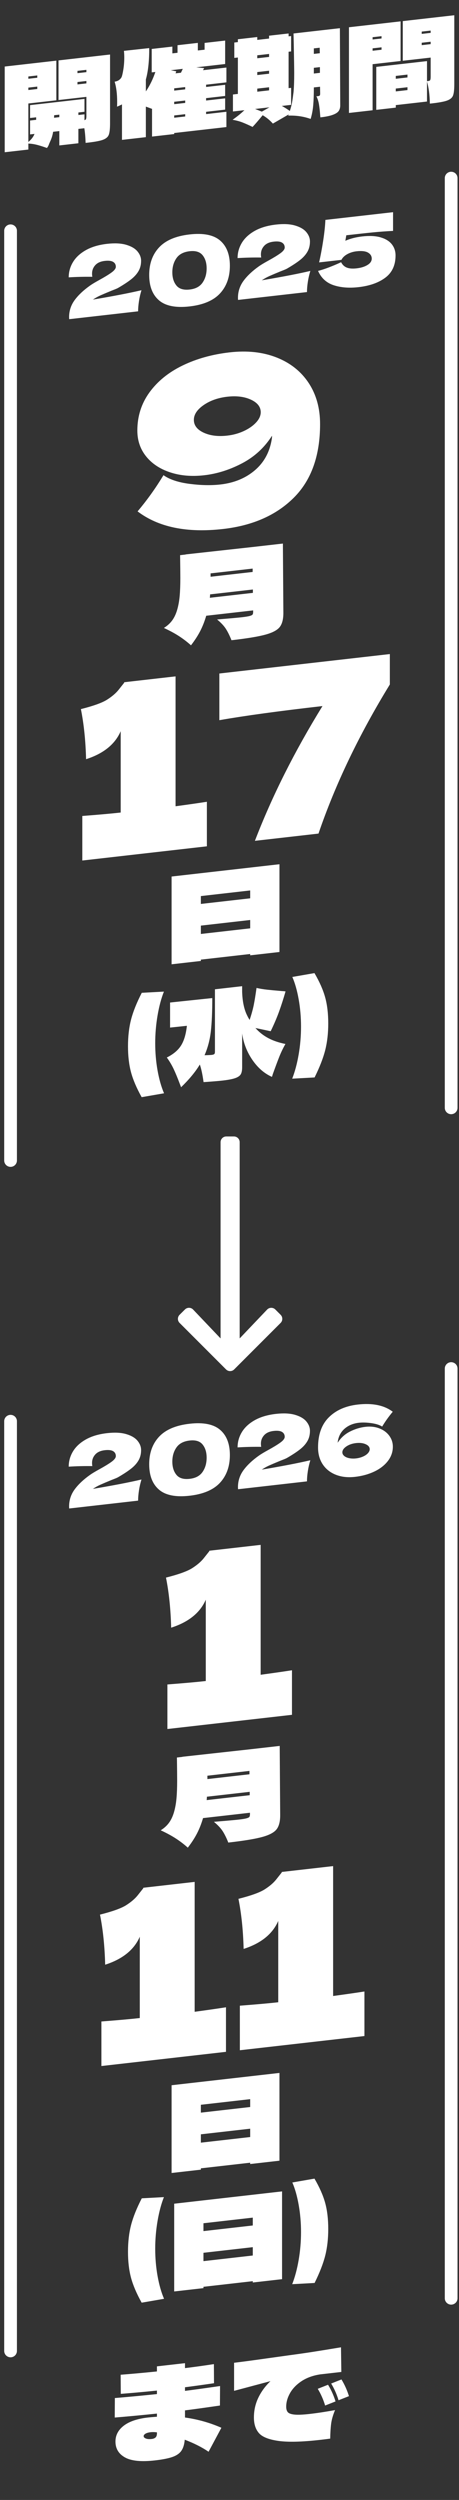
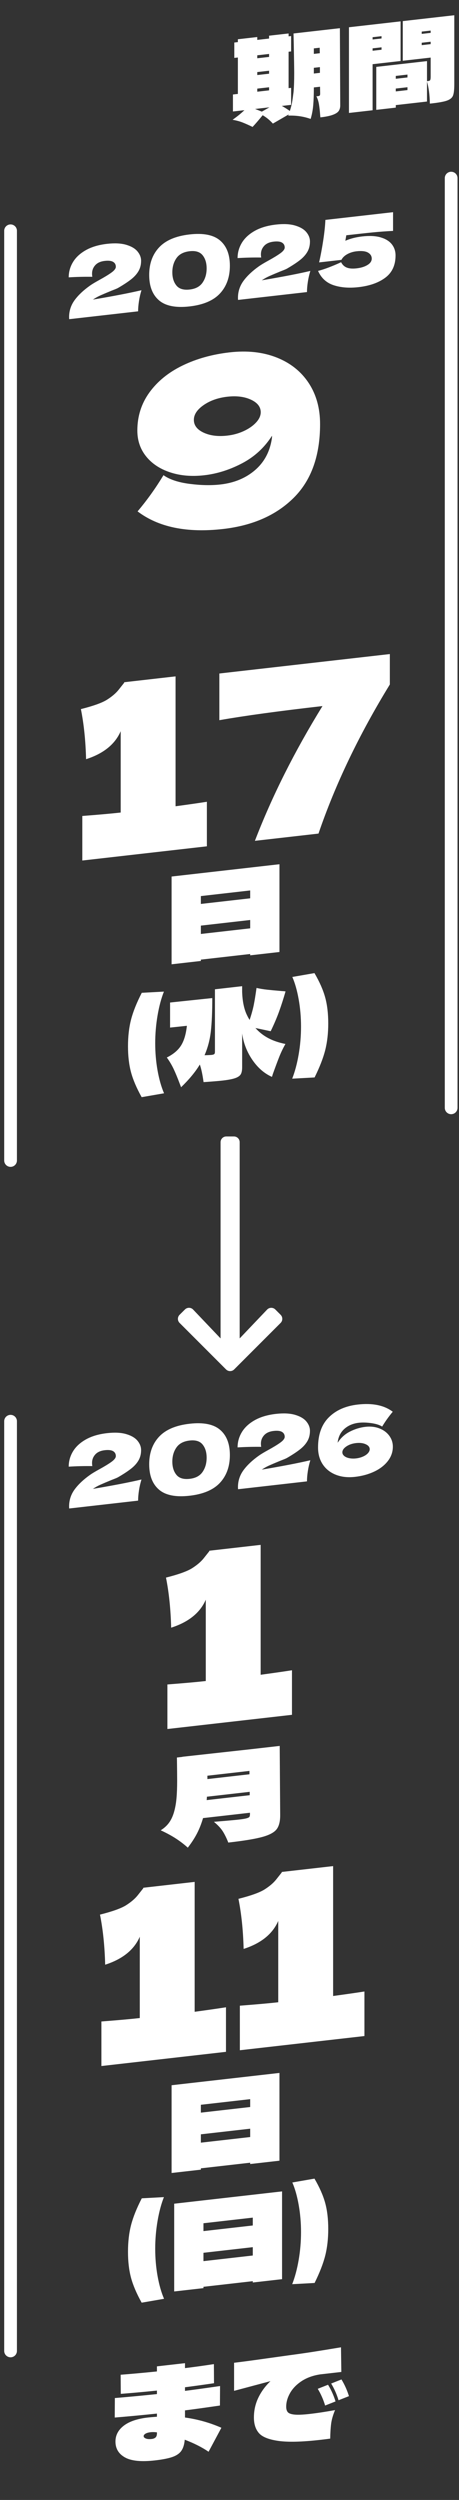
<svg xmlns="http://www.w3.org/2000/svg" id="_レイヤー_1" data-name=" レイヤー 1" width="72.123" height="392.371" version="1.1" viewBox="0 0 72.123 392.371">
  <rect x="0" y="0" width="72.123" height="392.371" fill="#333333" stroke="none" />
  <g id="_2025" data-name=" 2025" isolation="isolate">
    <g isolation="isolate">
      <path d="M22.232,45.547c-.172.544-.303,1.115-.395,1.711-.091.595-.137,1.131-.137,1.605l-10.828,1.233-.015-.316c0-.989.29-1.881.87-2.673.58-.793,1.392-1.557,2.431-2.292.304-.216.778-.501,1.425-.858.837-.458,1.483-.853,1.938-1.183.455-.329.682-.63.682-.903,0-.343-.142-.599-.424-.769-.283-.17-.722-.222-1.317-.154-.657.075-1.153.298-1.492.67-.338.371-.507.815-.507,1.33,0,.161.015.326.045.495-1.272-.017-2.509.013-3.711.089,0-.857.226-1.659.675-2.401.449-.743,1.126-1.368,2.029-1.875.904-.506,2.012-.835,3.324-.984,1.202-.137,2.204-.087,3.007.15.802.237,1.393.583,1.771,1.041.378.456.567.947.567,1.472,0,.605-.134,1.141-.4,1.605-.268.465-.652.895-1.152,1.29-.499.396-1.168.838-2.006,1.328-.122.074-.317.165-.59.271-.273.107-.444.175-.516.203-.717.294-1.287.536-1.712.725-.424.19-.822.412-1.196.667,3.282-.556,5.826-1.048,7.634-1.475Z" fill="#fff" stroke-width="0" />
      <path d="M24.987,47.141c-1.029-.883-1.544-2.212-1.544-3.989,0-1.767.517-3.206,1.552-4.318,1.036-1.113,2.633-1.792,4.794-2.038,2.16-.246,3.756.069,4.786.947,1.029.876,1.545,2.199,1.545,3.965,0,1.777-.516,3.224-1.545,4.341-1.03,1.116-2.626,1.798-4.786,2.044-2.171.247-3.771-.07-4.802-.952ZM31.833,44.354c.424-.618.637-1.362.637-2.23,0-.858-.213-1.548-.637-2.07-.424-.521-1.101-.731-2.028-.625-.96.109-1.654.475-2.083,1.094-.43.619-.644,1.357-.644,2.216s.214,1.551.644,2.077c.429.527,1.123.735,2.083.626.928-.106,1.604-.468,2.028-1.087Z" fill="#fff" stroke-width="0" />
      <path d="M48.766,42.524c-.172.544-.303,1.114-.395,1.711-.091.595-.137,1.131-.137,1.605l-10.828,1.233-.015-.316c0-.989.29-1.881.87-2.674.581-.792,1.392-1.557,2.431-2.292.304-.216.778-.501,1.425-.858.837-.458,1.483-.853,1.938-1.183.455-.329.683-.63.683-.903,0-.343-.143-.599-.425-.77-.283-.169-.722-.221-1.317-.153-.657.075-1.153.298-1.492.67-.338.372-.507.815-.507,1.33,0,.161.015.327.045.495-1.272-.017-2.508.013-3.71.089,0-.857.225-1.659.674-2.401.449-.742,1.126-1.367,2.029-1.875.904-.506,2.012-.834,3.324-.984,1.202-.137,2.204-.087,3.007.149.802.236,1.394.583,1.771,1.04.379.456.567.947.567,1.473,0,.605-.134,1.141-.4,1.605-.268.465-.652.895-1.151,1.289-.5.396-1.169.838-2.007,1.327-.121.075-.317.165-.59.271-.272.107-.444.175-.516.203-.717.294-1.287.536-1.711.725-.425.189-.823.412-1.197.667,3.282-.556,5.826-1.047,7.634-1.475Z" fill="#fff" stroke-width="0" />
      <path d="M59.813,37.259c.781.229,1.368.591,1.757,1.087.388.496.583,1.077.583,1.743,0,1.515-.527,2.672-1.583,3.474-1.055.802-2.466,1.303-4.232,1.505-1.484.169-2.79.068-3.915-.304-1.126-.371-1.941-1.119-2.446-2.243.555-.143,1.164-.344,1.825-.602.661-.257,1.259-.511,1.795-.765.211.411.509.692.894.846.383.152.898.192,1.545.119.686-.078,1.254-.254,1.703-.527s.674-.607.674-1c0-.404-.197-.72-.59-.948-.395-.228-.996-.295-1.803-.204-.525.06-1.005.208-1.439.444-.434.236-.747.537-.938.902l-3.499.398c.242-1.067.457-2.212.643-3.436.188-1.223.301-2.301.342-3.234l10.632-1.211v2.938c-1.121.056-2.179.134-3.173.232-.995.098-2.386.25-4.173.453l-.151.865c.767-.339,1.65-.567,2.65-.681,1.15-.131,2.117-.082,2.9.147Z" fill="#fff" stroke-width="0" />
    </g>
  </g>
  <g id="_9" data-name=" 9" isolation="isolate">
    <g isolation="isolate">
      <path d="M43.467,56.11c2.158.853,3.836,2.185,5.032,3.997s1.795,3.964,1.795,6.455c0,4.958-1.376,8.809-4.126,11.552-2.751,2.743-6.456,4.38-11.118,4.911-5.675.646-10.151-.274-13.432-2.762,1.48-1.747,2.837-3.641,4.07-5.681.963.68,2.33,1.134,4.107,1.363,1.775.229,3.391.261,4.847.095,2.146-.245,3.945-.986,5.402-2.225,1.454-1.239,2.343-2.875,2.663-4.91.024-.125.037-.3.037-.522-1.184,1.862-2.75,3.305-4.698,4.328-1.949,1.024-3.936,1.65-5.958,1.881-1.973.225-3.762.072-5.364-.461-1.604-.533-2.862-1.37-3.774-2.511-.913-1.142-1.369-2.489-1.369-4.044,0-2.244.636-4.241,1.905-5.989,1.271-1.748,3.004-3.155,5.199-4.218,2.194-1.064,4.662-1.753,7.4-2.065,2.762-.314,5.222-.045,7.381.806ZM38.324,67.648c.801-.375,1.443-.824,1.923-1.347.481-.523.723-1.057.723-1.6,0-.838-.513-1.496-1.535-1.971-1.024-.475-2.264-.631-3.72-.465-1.455.166-2.695.604-3.718,1.312-1.023.708-1.536,1.483-1.536,2.321,0,.864.513,1.532,1.536,2.008,1.022.476,2.263.63,3.718.464.938-.107,1.807-.348,2.609-.723Z" fill="#fff" stroke-width="0" />
    </g>
  </g>
  <g id="_8" data-name=" 8" isolation="isolate">
    <g isolation="isolate">
      <path d="M27.586,126.546c2.22-.303,3.859-.538,4.921-.709v6.993l-19.573,2.23v-6.993c2.664-.205,4.674-.384,6.031-.539v-12.766c-.888,2.05-2.701,3.515-5.439,4.394-.074-2.902-.346-5.523-.814-7.862,1.974-.497,3.349-.992,4.126-1.488.777-.496,1.382-1.014,1.813-1.557.431-.542.721-.908.869-1.098v-.074l8.066-.919v20.388Z" fill="#fff" stroke-width="0" />
      <path d="M34.467,105.708l26.789-3.052v4.773c-4.835,7.877-8.573,15.679-11.212,23.403l-9.99,1.138c2.688-6.991,6.229-14.042,10.62-21.153-6.833.779-12.235,1.518-16.207,2.217v-7.326Z" fill="#fff" stroke-width="0" />
    </g>
  </g>
  <g id="_月" data-name="月" isolation="isolate">
    <g isolation="isolate">
-       <path d="M44.525,96.117c.013,1-.168,1.751-.541,2.256-.374.505-1.121.914-2.242,1.224-1.121.312-2.91.608-5.368.888-.278-.704-.569-1.294-.873-1.772-.305-.478-.767-.973-1.388-1.486,2.002-.164,3.293-.28,3.876-.347.57-.065.979-.13,1.226-.196s.402-.141.466-.224c.063-.083.095-.213.095-.391v-.267l-7.372.84c-.254.866-.563,1.658-.931,2.376-.368.72-.855,1.475-1.464,2.266-.557-.506-1.175-.98-1.852-1.423-.678-.442-1.479-.876-2.404-1.303.546-.34.982-.739,1.312-1.194.33-.456.589-1.01.779-1.666.189-.655.319-1.375.389-2.163.07-.788.104-1.725.104-2.815,0-.671-.013-1.867-.037-3.586l.874-.1v-.019l10.487-1.157,4.789-.545.075,10.802ZM39.737,93.052v-.531l-6.727.767c0,.126-.013.305-.037.535l6.764-.771ZM33.088,90.523l6.611-.753v-.531l-6.611.753v.531Z" fill="#fff" stroke-width="0" />
-     </g>
+       </g>
  </g>
  <g id="_日" data-name="日" isolation="isolate">
    <g isolation="isolate">
      <path d="M26.963,151.348v-13.775l16.948-1.931v13.775l-4.598.523v-.209l-7.752.883v.209l-4.599.524ZM39.313,140.992v-1.235l-7.752.883v1.235l7.752-.883ZM31.562,145.276v1.311l7.752-.883v-1.311l-7.752.883Z" fill="#fff" stroke-width="0" />
    </g>
  </g>
  <g id="_日-2" data-name="日" isolation="isolate">
    <g isolation="isolate">
      <path d="M25.756,155.635c-.418,1.049-.75,2.292-.998,3.733-.246,1.441-.37,2.896-.37,4.365,0,1.481.124,2.912.37,4.29.248,1.377.586,2.568,1.018,3.57l-3.516.609c-.798-1.429-1.355-2.733-1.672-3.913-.316-1.181-.476-2.537-.476-4.069,0-1.559.162-2.961.485-4.207.323-1.247.883-2.644,1.682-4.192l3.477-.187Z" fill="#fff" stroke-width="0" />
      <path d="M40.138,161.35c.559.633,1.22,1.156,1.986,1.568.766.414,1.676.725,2.727.935-.367.637-.689,1.308-.969,2.01-.279.704-.613,1.604-1.008,2.699-.025.066-.047.138-.064.216-.02.079-.049.158-.086.238-1.178-.525-2.192-1.401-3.042-2.627-.848-1.227-1.386-2.575-1.614-4.043l-.02-.15v5.32c0,.469-.068.828-.208,1.078-.14.25-.425.454-.855.61-.431.156-1.102.287-2.014.391-.634.072-1.628.154-2.983.245-.164-1.185-.36-2.105-.589-2.764-.696,1.157-1.679,2.345-2.944,3.566l-.19-.492c-.355-.947-.678-1.73-.969-2.35-.292-.619-.652-1.228-1.083-1.824,1.025-.51,1.772-1.14,2.242-1.891.468-.75.772-1.778.912-3.086l-2.642.281v-3.933l6.631-.699c0,2.153-.076,3.897-.228,5.232-.152,1.334-.482,2.582-.989,3.741l.438-.012c.379-.018.602-.03.664-.038.216-.024.358-.069.428-.133.069-.066.105-.18.105-.345v-9.823l4.273-.487v.894c.051,1.539.317,2.782.799,3.727.101.217.228.443.38.679.304-.921.522-1.715.655-2.383s.275-1.548.428-2.643c.52.119,1.06.209,1.625.271.564.063,1.295.132,2.195.206.1.014.215.023.342.027.125.005.26.018.398.041-.33,1.139-.664,2.184-1.008,3.135-.342.951-.785,1.99-1.328,3.115l-2.396-.505Z" fill="#fff" stroke-width="0" />
      <path d="M49.411,152.73c.799,1.366,1.359,2.635,1.682,3.809.322,1.172.484,2.538.484,4.096,0,1.532-.158,2.924-.475,4.177-.316,1.252-.873,2.684-1.672,4.294l-3.516.191c.43-1.1.77-2.368,1.016-3.801.248-1.435.371-2.893.371-4.375,0-1.47-.123-2.896-.371-4.281-.246-1.384-.578-2.552-.996-3.505l3.477-.605Z" fill="#fff" stroke-width="0" />
    </g>
  </g>
  <g id="_9-2" data-name=" 9" isolation="isolate">
    <g isolation="isolate">
      <path d="M40.956,262.857c2.22-.303,3.859-.539,4.921-.709v6.993l-19.573,2.229v-6.993c2.664-.205,4.674-.384,6.031-.538v-12.766c-.888,2.05-2.701,3.515-5.439,4.394-.074-2.901-.346-5.523-.814-7.862,1.974-.496,3.349-.991,4.126-1.487s1.382-1.014,1.813-1.558c.431-.542.721-.908.869-1.098v-.074l8.066-.919v20.388Z" fill="#fff" stroke-width="0" />
    </g>
  </g>
  <g id="_8-2" data-name=" 8" isolation="isolate">
    <g isolation="isolate">
      <path d="M30.586,315.753c2.22-.303,3.859-.538,4.921-.709v6.993l-19.573,2.229v-6.993c2.664-.204,4.674-.384,6.031-.538v-12.766c-.888,2.05-2.701,3.515-5.439,4.394-.074-2.901-.346-5.522-.814-7.862,1.974-.496,3.349-.991,4.126-1.487s1.382-1.014,1.813-1.558c.431-.542.721-.908.869-1.098v-.074l8.066-.919v20.388Z" fill="#fff" stroke-width="0" />
      <path d="M52.342,313.275c2.22-.303,3.859-.539,4.921-.709v6.993l-19.573,2.229v-6.993c2.664-.205,4.674-.384,6.031-.538v-12.766c-.888,2.05-2.701,3.515-5.439,4.394-.074-2.901-.346-5.523-.814-7.862,1.974-.496,3.349-.992,4.126-1.487.777-.496,1.382-1.014,1.813-1.558.431-.542.721-.908.869-1.098v-.074l8.066-.919v20.388Z" fill="#fff" stroke-width="0" />
    </g>
  </g>
  <g id="_月-2" data-name="月" isolation="isolate">
    <g isolation="isolate">
      <path d="M44.025,284.824c.013,1-.168,1.752-.541,2.256-.374.506-1.121.914-2.242,1.225-1.121.312-2.91.608-5.368.888-.278-.703-.569-1.294-.873-1.772-.305-.478-.767-.973-1.388-1.485,2.002-.164,3.293-.28,3.876-.347.57-.065.979-.13,1.226-.196s.402-.141.466-.224c.063-.084.095-.213.095-.391v-.267l-7.372.84c-.254.865-.563,1.657-.931,2.376-.368.721-.855,1.476-1.464,2.267-.557-.506-1.175-.98-1.852-1.423-.678-.442-1.479-.876-2.404-1.304.546-.34.982-.738,1.312-1.194.33-.455.589-1.01.779-1.665.189-.655.319-1.376.389-2.163.07-.787.104-1.725.104-2.814,0-.671-.013-1.867-.037-3.587l.874-.1v-.019l10.487-1.156,4.789-.546.075,10.802ZM39.237,281.759v-.531l-6.727.767c0,.126-.013.305-.037.535l6.764-.771ZM32.588,279.23l6.611-.754v-.531l-6.611.754v.531Z" fill="#fff" stroke-width="0" />
    </g>
  </g>
  <g id="_日-3" data-name="日" isolation="isolate">
    <g isolation="isolate">
      <path d="M26.963,341.055v-13.775l16.948-1.931v13.775l-4.598.523v-.209l-7.752.883v.209l-4.599.524ZM39.313,330.699v-1.235l-7.752.883v1.235l7.752-.883ZM31.562,334.983v1.311l7.752-.883v-1.311l-7.752.883Z" fill="#fff" stroke-width="0" />
    </g>
  </g>
  <g id="_日-4" data-name="日" isolation="isolate">
    <g isolation="isolate">
      <path d="M25.756,344.841c-.418,1.049-.75,2.293-.998,3.733-.246,1.44-.37,2.896-.37,4.365,0,1.481.124,2.911.37,4.29.248,1.377.586,2.568,1.018,3.57l-3.516.609c-.798-1.43-1.355-2.734-1.672-3.914s-.476-2.536-.476-4.068c0-1.559.162-2.961.485-4.207s.883-2.643,1.682-4.191l3.477-.188Z" fill="#fff" stroke-width="0" />
      <path d="M27.371,359.649v-13.775l16.949-1.931v13.775l-4.598.523v-.209l-7.752.883v.209l-4.599.524ZM39.721,349.292v-1.235l-7.752.884v1.234l7.752-.883ZM31.969,353.578v1.311l7.752-.884v-1.311l-7.752.884Z" fill="#fff" stroke-width="0" />
      <path d="M49.411,341.937c.799,1.367,1.359,2.636,1.682,3.809s.484,2.538.484,4.097c0,1.532-.158,2.925-.475,4.177s-.873,2.684-1.672,4.295l-3.516.191c.43-1.1.77-2.369,1.016-3.802.248-1.435.371-2.894.371-4.374,0-1.471-.123-2.896-.371-4.281-.246-1.385-.578-2.553-.996-3.506l3.477-.605Z" fill="#fff" stroke-width="0" />
    </g>
  </g>
  <g id="_日-5" data-name="日" isolation="isolate">
    <g isolation="isolate">
      <path d="M32.772,384.806c-1.014-.695-2.261-1.326-3.744-1.893-.062.742-.24,1.323-.531,1.742-.291.42-.757.742-1.396.967s-1.555.405-2.746.541c-2.152.245-3.727.09-4.721-.469-.995-.558-1.491-1.388-1.491-2.49,0-.988.434-1.816,1.301-2.485s2.138-1.099,3.811-1.288c.329-.038.797-.078,1.405-.123v-.494c-2.47.256-4.681.463-6.631.622l.019-3.061c1.964-.16,4.168-.368,6.612-.62v-.551c-2.09.212-3.983.384-5.681.514l-.02-3c1.685-.128,3.584-.301,5.7-.516v-.799l4.408-.502v.778c1.507-.183,3.021-.394,4.541-.63l.019,2.999c-1.52.224-3.04.436-4.56.634v.569c1.216-.151,3.053-.404,5.51-.761l-.019,3.061c-2.471.358-4.301.611-5.491.76v1.121c2.001.278,3.907.814,5.719,1.609l-2.014,3.764ZM24.659,381.759c-.367-.047-.696-.055-.988-.021-.354.04-.627.119-.817.235-.188.116-.284.244-.284.384,0,.152.114.275.342.37s.538.119.932.074c.253-.029.452-.108.598-.239s.219-.349.219-.651v-.152Z" fill="#fff" stroke-width="0" />
      <path d="M50.271,372.666c-1.141.182-2.107.539-2.906,1.072-.799.535-1.396,1.156-1.795,1.867-.4.711-.6,1.421-.6,2.13,0,.38.086.668.256.864.172.195.523.32,1.055.374.533.053,1.33.019,2.395-.103,1.178-.134,2.502-.335,3.971-.604-.33.785-.535,1.503-.617,2.151-.082.649-.131,1.424-.143,2.324-.355.053-.867.118-1.539.195-2.863.326-5.057.383-6.584.17-1.525-.213-2.551-.621-3.078-1.227-.525-.604-.789-1.42-.789-2.446,0-1.102.229-2.132.685-3.09s1.096-1.831,1.918-2.622l-5.718,1.525v-4.408c.976-.111,2.635-.331,4.978-.662l3.668-.512c1.303-.174,2.508-.347,3.609-.516,1.102-.17,2.615-.416,4.541-.736l.057,3.869-3.363.383ZM51.087,377.551c-.277-.931-.664-1.806-1.158-2.624l1.615-.639c.494.805.887,1.678,1.178,2.621l-1.635.642ZM53.196,376.721c-.279-.931-.664-1.806-1.158-2.623l1.615-.64c.494.806.885,1.68,1.178,2.621l-1.635.642Z" fill="#fff" stroke-width="0" />
    </g>
  </g>
  <path id="Icon_awesome-arrow-down" data-name="Icon awesome-arrow-down" d="M43.259,205.526l.834.834c.352.351.352.921.001,1.273,0,0,0,0-.001.001l-7.3,7.3c-.351.352-.921.352-1.273.001,0,0,0,0-.001-.001l-7.3-7.3c-.352-.351-.352-.921-.001-1.273,0,0,0,0,.001-.001l.84-.834c.351-.352.921-.353,1.273-.002.005.005.011.011.016.017l4.311,4.527v-30.8c0-.497.403-.9.9-.9h1.2c.497,0,.9.403.9.9v30.8l4.313-4.527c.343-.359.913-.373,1.272-.029.005.005.01.009.015.014Z" fill="#fff" stroke-width="0" />
  <g id="_まで" data-name="まで" isolation="isolate">
    <g isolation="isolate">
-       <path d="M17.292,8.555v10.801c0,.865-.069,1.472-.208,1.818-.138.347-.459.609-.965.787-.504.178-1.394.333-2.668.466-.024-.851-.09-1.618-.199-2.303l-.937.107v2.254l-2.993.341v-2.254l-.974.111c-.084.515-.217.968-.396,1.362l-.217.493c-.096.288-.217.518-.361.69-.553-.201-1.061-.363-1.522-.484-.463-.122-.929-.192-1.397-.211v.938l-3.715.423v-13.451l8.114-.924v6.221l-4.399.501v6.041c.384-.32.667-.653.847-.999l.126-.266-.702.08v-2.182l.956-.109v-.396l-.956.109v-2.02l8.546-.974v2.02l-.955.109v.396l.955-.109v.92c.121-.027.201-.083.244-.172.041-.089.062-.253.062-.495v-2.993l-4.382.5v-6.221l8.097-.923ZM5.859,11.841l-1.405.16v.361l1.405-.16v-.361ZM5.859,13.969v-.379l-1.405.16v.379l1.405-.16ZM9.322,18.389v-.396l-.812.092-.018.399.829-.095ZM12.172,11.122v.361l1.405-.16v-.361l-1.405.16ZM12.172,13.25l1.405-.16v-.379l-1.405.16v.379Z" fill="#fff" stroke-width="0" />
-       <path d="M35.575,12.927l-3.191.364v.361l2.993-.341v1.749l-2.993.341v.378l2.993-.341v1.768l-2.993.341v.36l3.191-.364v2.398l-8.204.935v.162l-3.48.397v-4.346l-.974-.358v4.796l-3.75.427v-5.571c-.229.123-.487.242-.775.359.012-.169.018-.417.018-.741,0-1.262-.132-2.323-.396-3.183.481-.066.835-.288,1.064-.662.096-.179.195-.581.297-1.206.103-.625.153-1.267.153-1.928,0-.36-.018-.707-.054-1.04l3.967-.433c.012.864-.024,1.73-.108,2.599s-.223,1.646-.415,2.329v1.875c.613-.899,1.112-1.918,1.496-3.055l-.576.065v-3.679l3.246-.37v1.064l.811-.093v-1.19l3.191-.363v1.19l1.063-.121v-1.064l3.229-.368v3.679l-4.544.518,1.244.128-.181.328,3.679-.419v2.325ZM28.724,10.805l-1.895.216.866.172-.108.319.848-.097.289-.61ZM27.371,14.223l1.73-.197v-.361l-1.73.197v.361ZM27.371,16.35l1.73-.197v-.378l-1.73.197v.378ZM27.371,18.478l1.73-.197v-.36l-1.73.197v.36Z" fill="#fff" stroke-width="0" />
      <path d="M53.462,16.533c0,.35-.078.641-.234.875-.156.234-.463.438-.92.609-.457.172-1.112.308-1.965.404l-.036-.375c-.049-.656-.111-1.216-.19-1.683-.077-.465-.213-.886-.405-1.26.072.003.163,0,.271-.013.132-.015.22-.052.262-.111s.063-.148.063-.269l-.019-1.098-.975.111v.072c0,1.058-.032,1.967-.099,2.726-.065.758-.201,1.474-.405,2.146-1.094-.392-2.266-.565-3.517-.519l.073-.189-2.489,1.438c-.48-.534-1.016-.972-1.604-1.313-.649.794-1.178,1.408-1.587,1.839-.601-.292-1.126-.526-1.577-.703-.45-.177-.971-.316-1.56-.418.433-.313.778-.575,1.036-.785.259-.21.532-.451.821-.724l-1.804.206v-2.669l.776-.088v-5.716l-.561.063v-2.416l.561-.063v-.45l3.046-.348v.45l1.857-.211v-.45l3.065-.349v.45l.396-.045v2.416l-.396.045v5.716l.396-.045v2.669l-1.46.166c.384.208.805.474,1.262.794.168-.524.286-.976.352-1.356.066-.38.141-.906.226-1.577.072-.765.108-1.767.108-3.005,0-.637-.024-2.202-.073-4.698l-.035-1.528,7.284-.83.055,12.11ZM41.146,17.521l1.19-.677-2.254.257,1.063.42ZM42.282,8.935v-.469l-1.857.211v.469l1.857-.211ZM42.282,11.099l-1.857.211v.469l1.857-.211v-.469ZM42.282,13.696l-1.857.211v.486l1.857-.211v-.486ZM50.252,8.353l-.019-.864-.92.104v.866l.938-.106ZM49.313,11.542l.956-.108v-.901l-.956.108v.901Z" fill="#fff" stroke-width="0" />
      <path d="M62.945,9.574l-4.399.501v7.23l-3.714.423V4.278l8.113-.924v6.221ZM59.952,5.678l-1.406.16v.361l1.406-.16v-.361ZM59.952,7.806v-.379l-1.406.16v.379l1.406-.16ZM71.384,2.392v10.801c0,.865-.068,1.472-.207,1.817-.138.347-.459.609-.965.787-.505.178-1.395.333-2.668.466-.024-1.367-.175-2.523-.451-3.465v3.138l-4.904.559v.396l-3.065.35v-6.743l7.97-.908v3.155c.18-.021.307-.043.379-.07.072-.026.122-.086.153-.18.029-.093.045-.248.045-.465v-2.993l-4.382.499V3.314l8.096-.922ZM64.027,11.705l-1.839.209v.451l1.839-.209v-.451ZM62.188,14.349l1.839-.209v-.451l-1.839.209v.451ZM66.264,4.959v.361l1.406-.16v-.361l-1.406.16ZM66.264,7.087l1.406-.16v-.379l-1.406.16v.379Z" fill="#fff" stroke-width="0" />
    </g>
  </g>
  <line x1="1.66" y1="36.223" x2="1.66" y2="182.141" fill="none" stroke="#fff" stroke-linecap="round" stroke-linejoin="round" stroke-width="2" />
  <line x1="70.891" y1="27.957" x2="70.891" y2="173.875" fill="none" stroke="#fff" stroke-linecap="round" stroke-linejoin="round" stroke-width="2" />
  <line x1="1.66" y1="223.063" x2="1.66" y2="368.981" fill="none" stroke="#fff" stroke-linecap="round" stroke-linejoin="round" stroke-width="2" />
-   <line x1="70.891" y1="214.798" x2="70.891" y2="360.715" fill="none" stroke="#fff" stroke-linecap="round" stroke-linejoin="round" stroke-width="2" />
  <g id="_2025-2" data-name=" 2025" isolation="isolate">
    <g isolation="isolate">
      <path d="M22.232,232.21c-.172.544-.303,1.114-.395,1.711-.091.595-.137,1.131-.137,1.605l-10.828,1.233-.015-.316c0-.989.29-1.881.87-2.674s1.392-1.557,2.431-2.292c.304-.216.778-.501,1.425-.858.837-.458,1.483-.853,1.938-1.183.455-.329.682-.63.682-.902,0-.343-.142-.6-.424-.77-.283-.17-.722-.222-1.317-.153-.657.074-1.153.298-1.492.67-.338.371-.507.815-.507,1.33,0,.161.015.326.045.495-1.272-.018-2.509.013-3.711.089,0-.857.226-1.659.675-2.401s1.126-1.367,2.029-1.875c.904-.506,2.012-.835,3.324-.984,1.202-.137,2.204-.087,3.007.15.802.236,1.393.583,1.771,1.04.378.456.567.947.567,1.473,0,.605-.134,1.141-.4,1.604-.268.466-.652.896-1.152,1.29-.499.396-1.168.838-2.006,1.327-.122.074-.317.165-.59.271-.273.107-.444.175-.516.203-.717.294-1.287.535-1.712.725-.424.189-.822.412-1.196.666,3.282-.556,5.826-1.048,7.634-1.475Z" fill="#fff" stroke-width="0" />
      <path d="M24.987,233.804c-1.029-.883-1.544-2.212-1.544-3.989,0-1.767.517-3.206,1.552-4.318,1.036-1.113,2.633-1.792,4.794-2.038,2.16-.246,3.756.069,4.786.947,1.029.876,1.545,2.198,1.545,3.965,0,1.777-.516,3.224-1.545,4.342-1.03,1.116-2.626,1.798-4.786,2.044-2.171.247-3.771-.07-4.802-.952ZM31.833,231.017c.424-.618.637-1.362.637-2.23,0-.858-.213-1.548-.637-2.07-.424-.521-1.101-.73-2.028-.625-.96.109-1.654.475-2.083,1.094-.43.619-.644,1.357-.644,2.216s.214,1.551.644,2.077c.429.527,1.123.735,2.083.626.928-.105,1.604-.468,2.028-1.087Z" fill="#fff" stroke-width="0" />
      <path d="M48.766,229.187c-.172.544-.303,1.114-.395,1.711-.091.596-.137,1.131-.137,1.605l-10.828,1.233-.015-.316c0-.989.29-1.881.87-2.674.581-.792,1.392-1.557,2.431-2.291.304-.217.778-.502,1.425-.858.837-.459,1.483-.853,1.938-1.183.455-.329.683-.631.683-.903,0-.343-.143-.599-.425-.77-.283-.169-.722-.221-1.317-.153-.657.075-1.153.299-1.492.67-.338.372-.507.815-.507,1.33,0,.161.015.327.045.495-1.272-.017-2.508.014-3.71.089,0-.857.225-1.658.674-2.401.449-.742,1.126-1.367,2.029-1.874.904-.507,2.012-.835,3.324-.984,1.202-.137,2.204-.087,3.007.149.802.236,1.394.584,1.771,1.04.379.456.567.947.567,1.473,0,.605-.134,1.142-.4,1.605-.268.465-.652.895-1.151,1.289-.5.396-1.169.839-2.007,1.327-.121.075-.317.165-.59.271-.272.107-.444.175-.516.203-.717.294-1.287.536-1.711.725-.425.189-.823.412-1.197.667,3.282-.556,5.826-1.048,7.634-1.476Z" fill="#fff" stroke-width="0" />
      <path d="M59.608,224.188c.657.253,1.174.636,1.553,1.148.378.513.567,1.087.567,1.723,0,.828-.262,1.579-.787,2.255-.524.676-1.237,1.227-2.136,1.652-.898.425-1.902.701-3.014.827-1.131.129-2.138.02-3.021-.329s-1.569-.894-2.06-1.636c-.489-.742-.734-1.622-.734-2.643,0-2.029.562-3.605,1.689-4.728,1.125-1.124,2.642-1.794,4.55-2.011,2.322-.265,4.155.112,5.498,1.13-.605.716-1.161,1.491-1.666,2.326-.403-.258-.972-.438-1.704-.541s-1.385-.122-1.961-.057c-.879.101-1.615.403-2.211.91-.596.508-.96,1.178-1.091,2.011-.01.052-.016.122-.016.213.485-.761,1.124-1.345,1.917-1.747.792-.404,1.607-.653,2.445-.749.798-.091,1.524-.009,2.181.244ZM57.019,228.618c.334-.145.596-.32.788-.529.191-.208.287-.418.287-.631,0-.333-.21-.595-.628-.784-.419-.189-.927-.25-1.522-.182-.596.067-1.103.243-1.522.528-.419.285-.627.594-.627.927,0,.213.095.401.287.566.191.164.454.281.787.35.333.067.691.08,1.075.037.384-.044.742-.139,1.075-.282Z" fill="#fff" stroke-width="0" />
    </g>
  </g>
</svg>